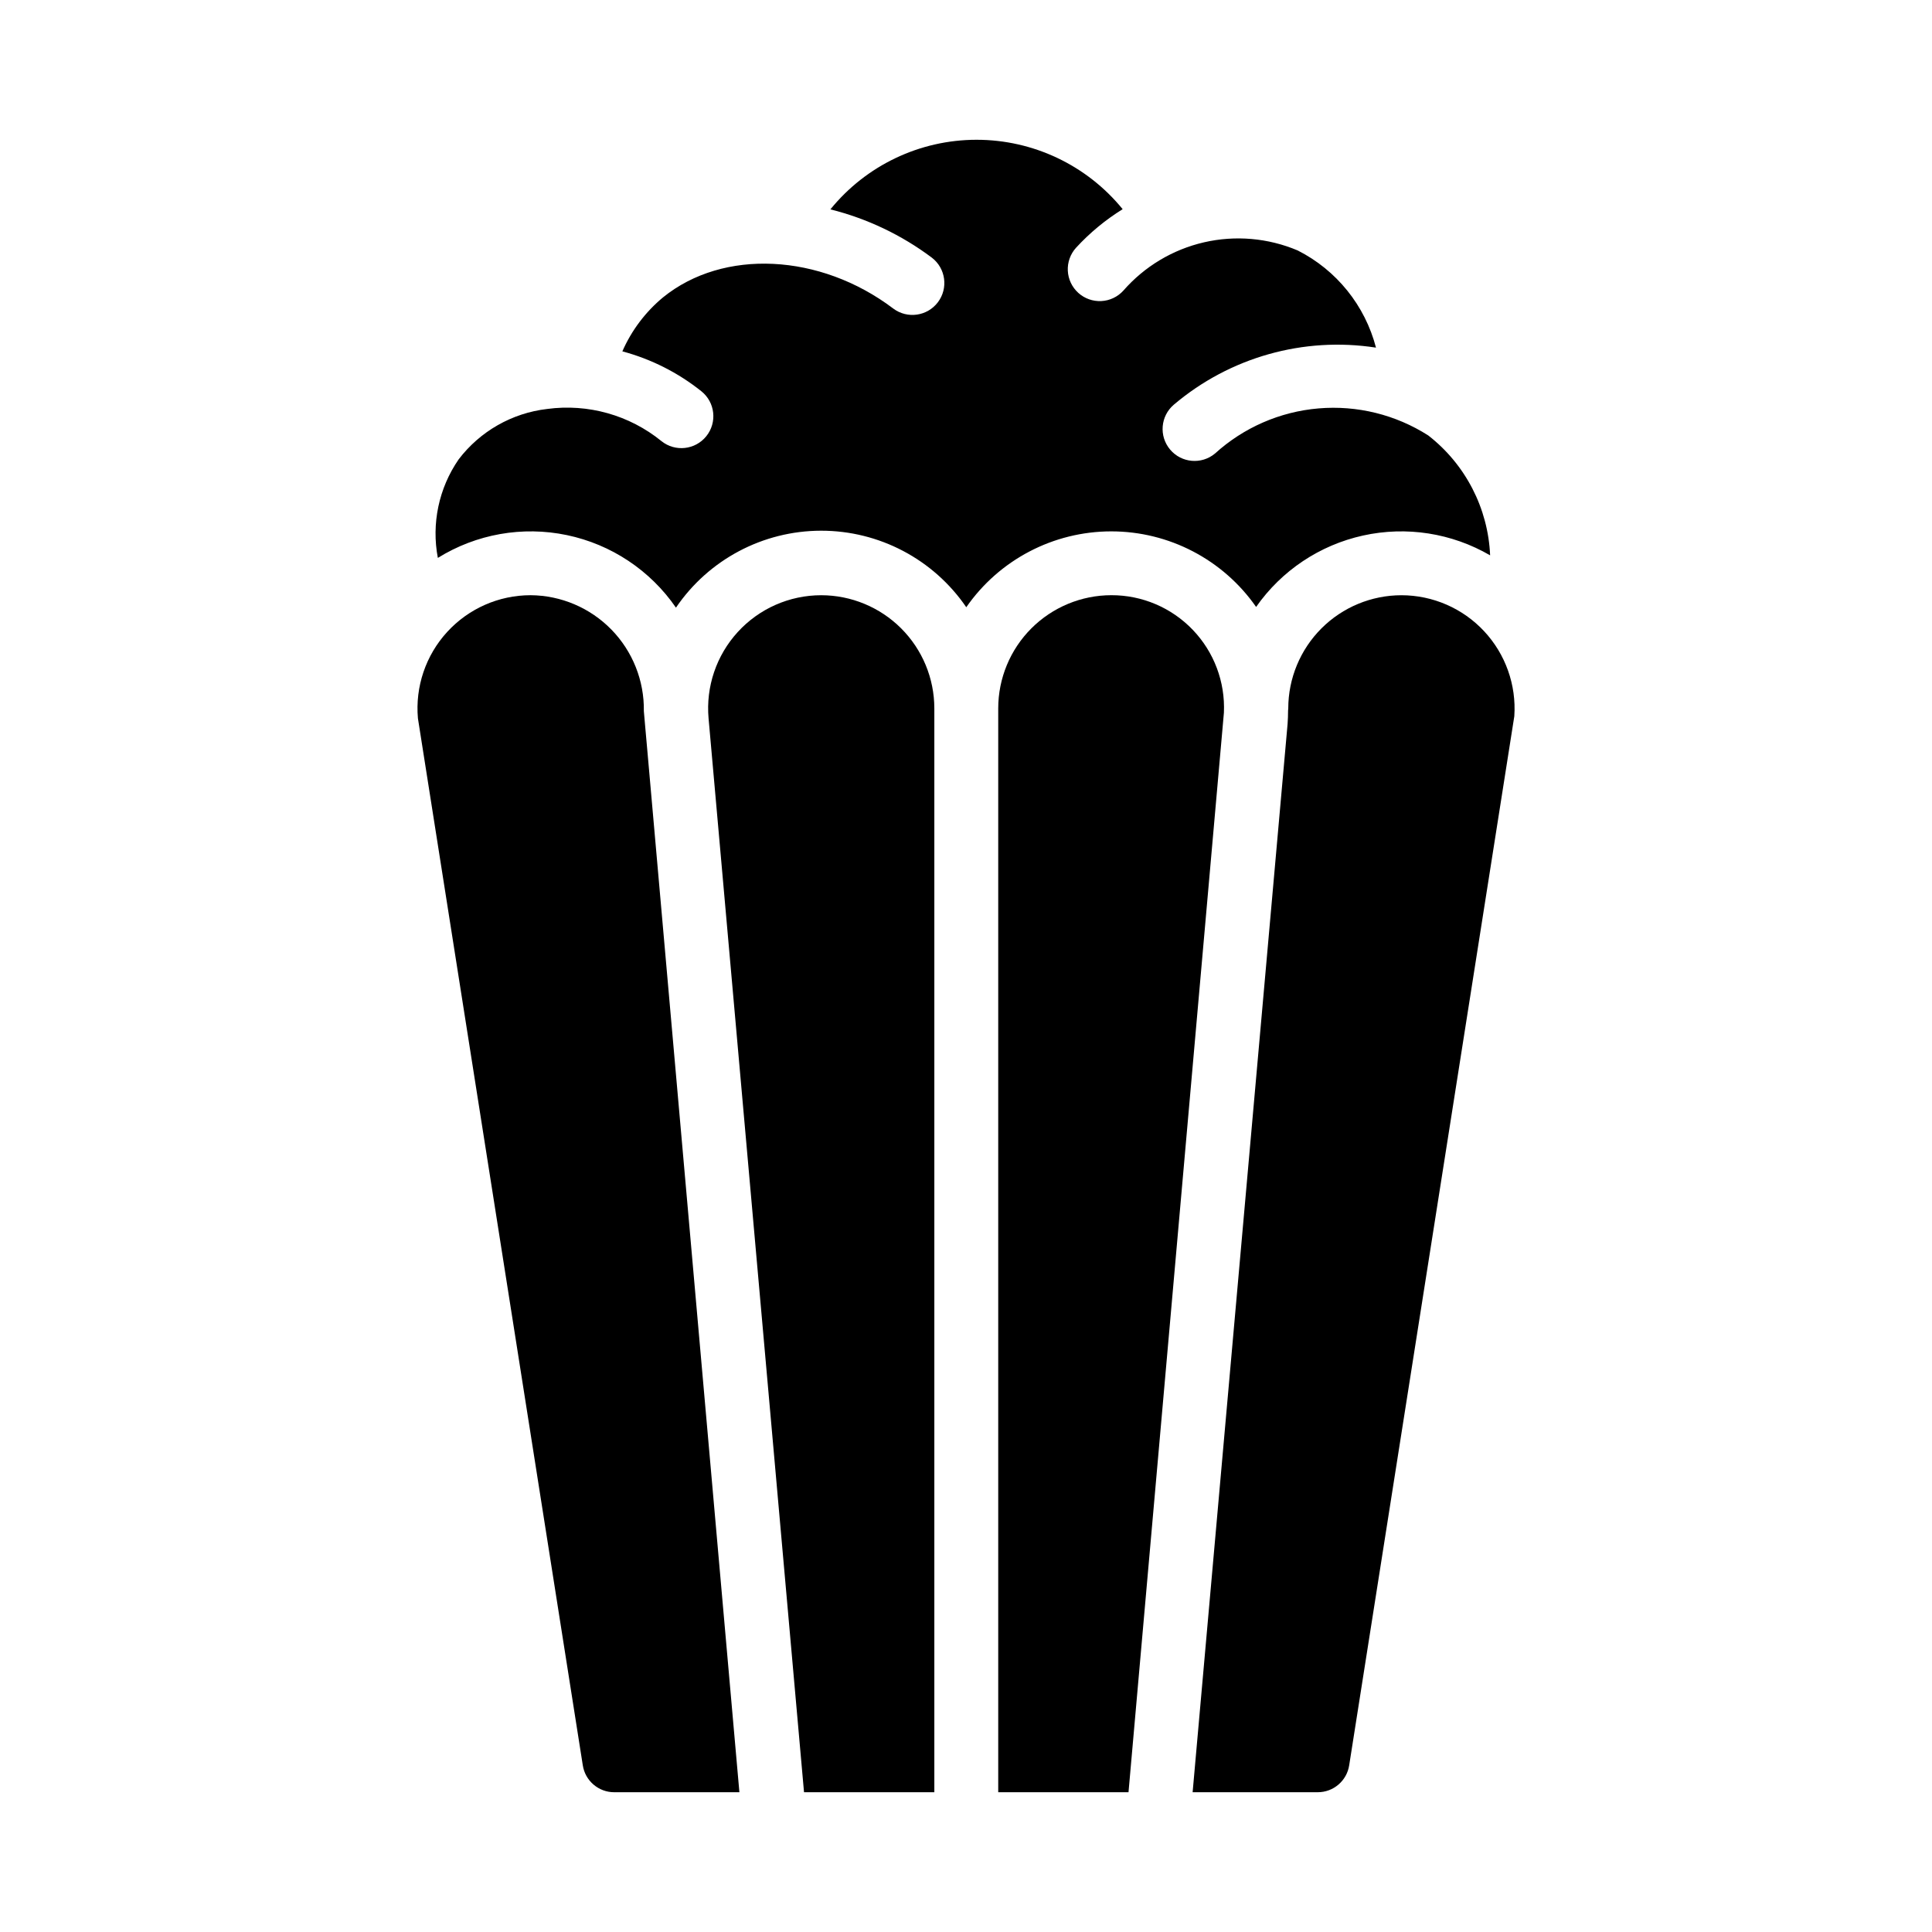
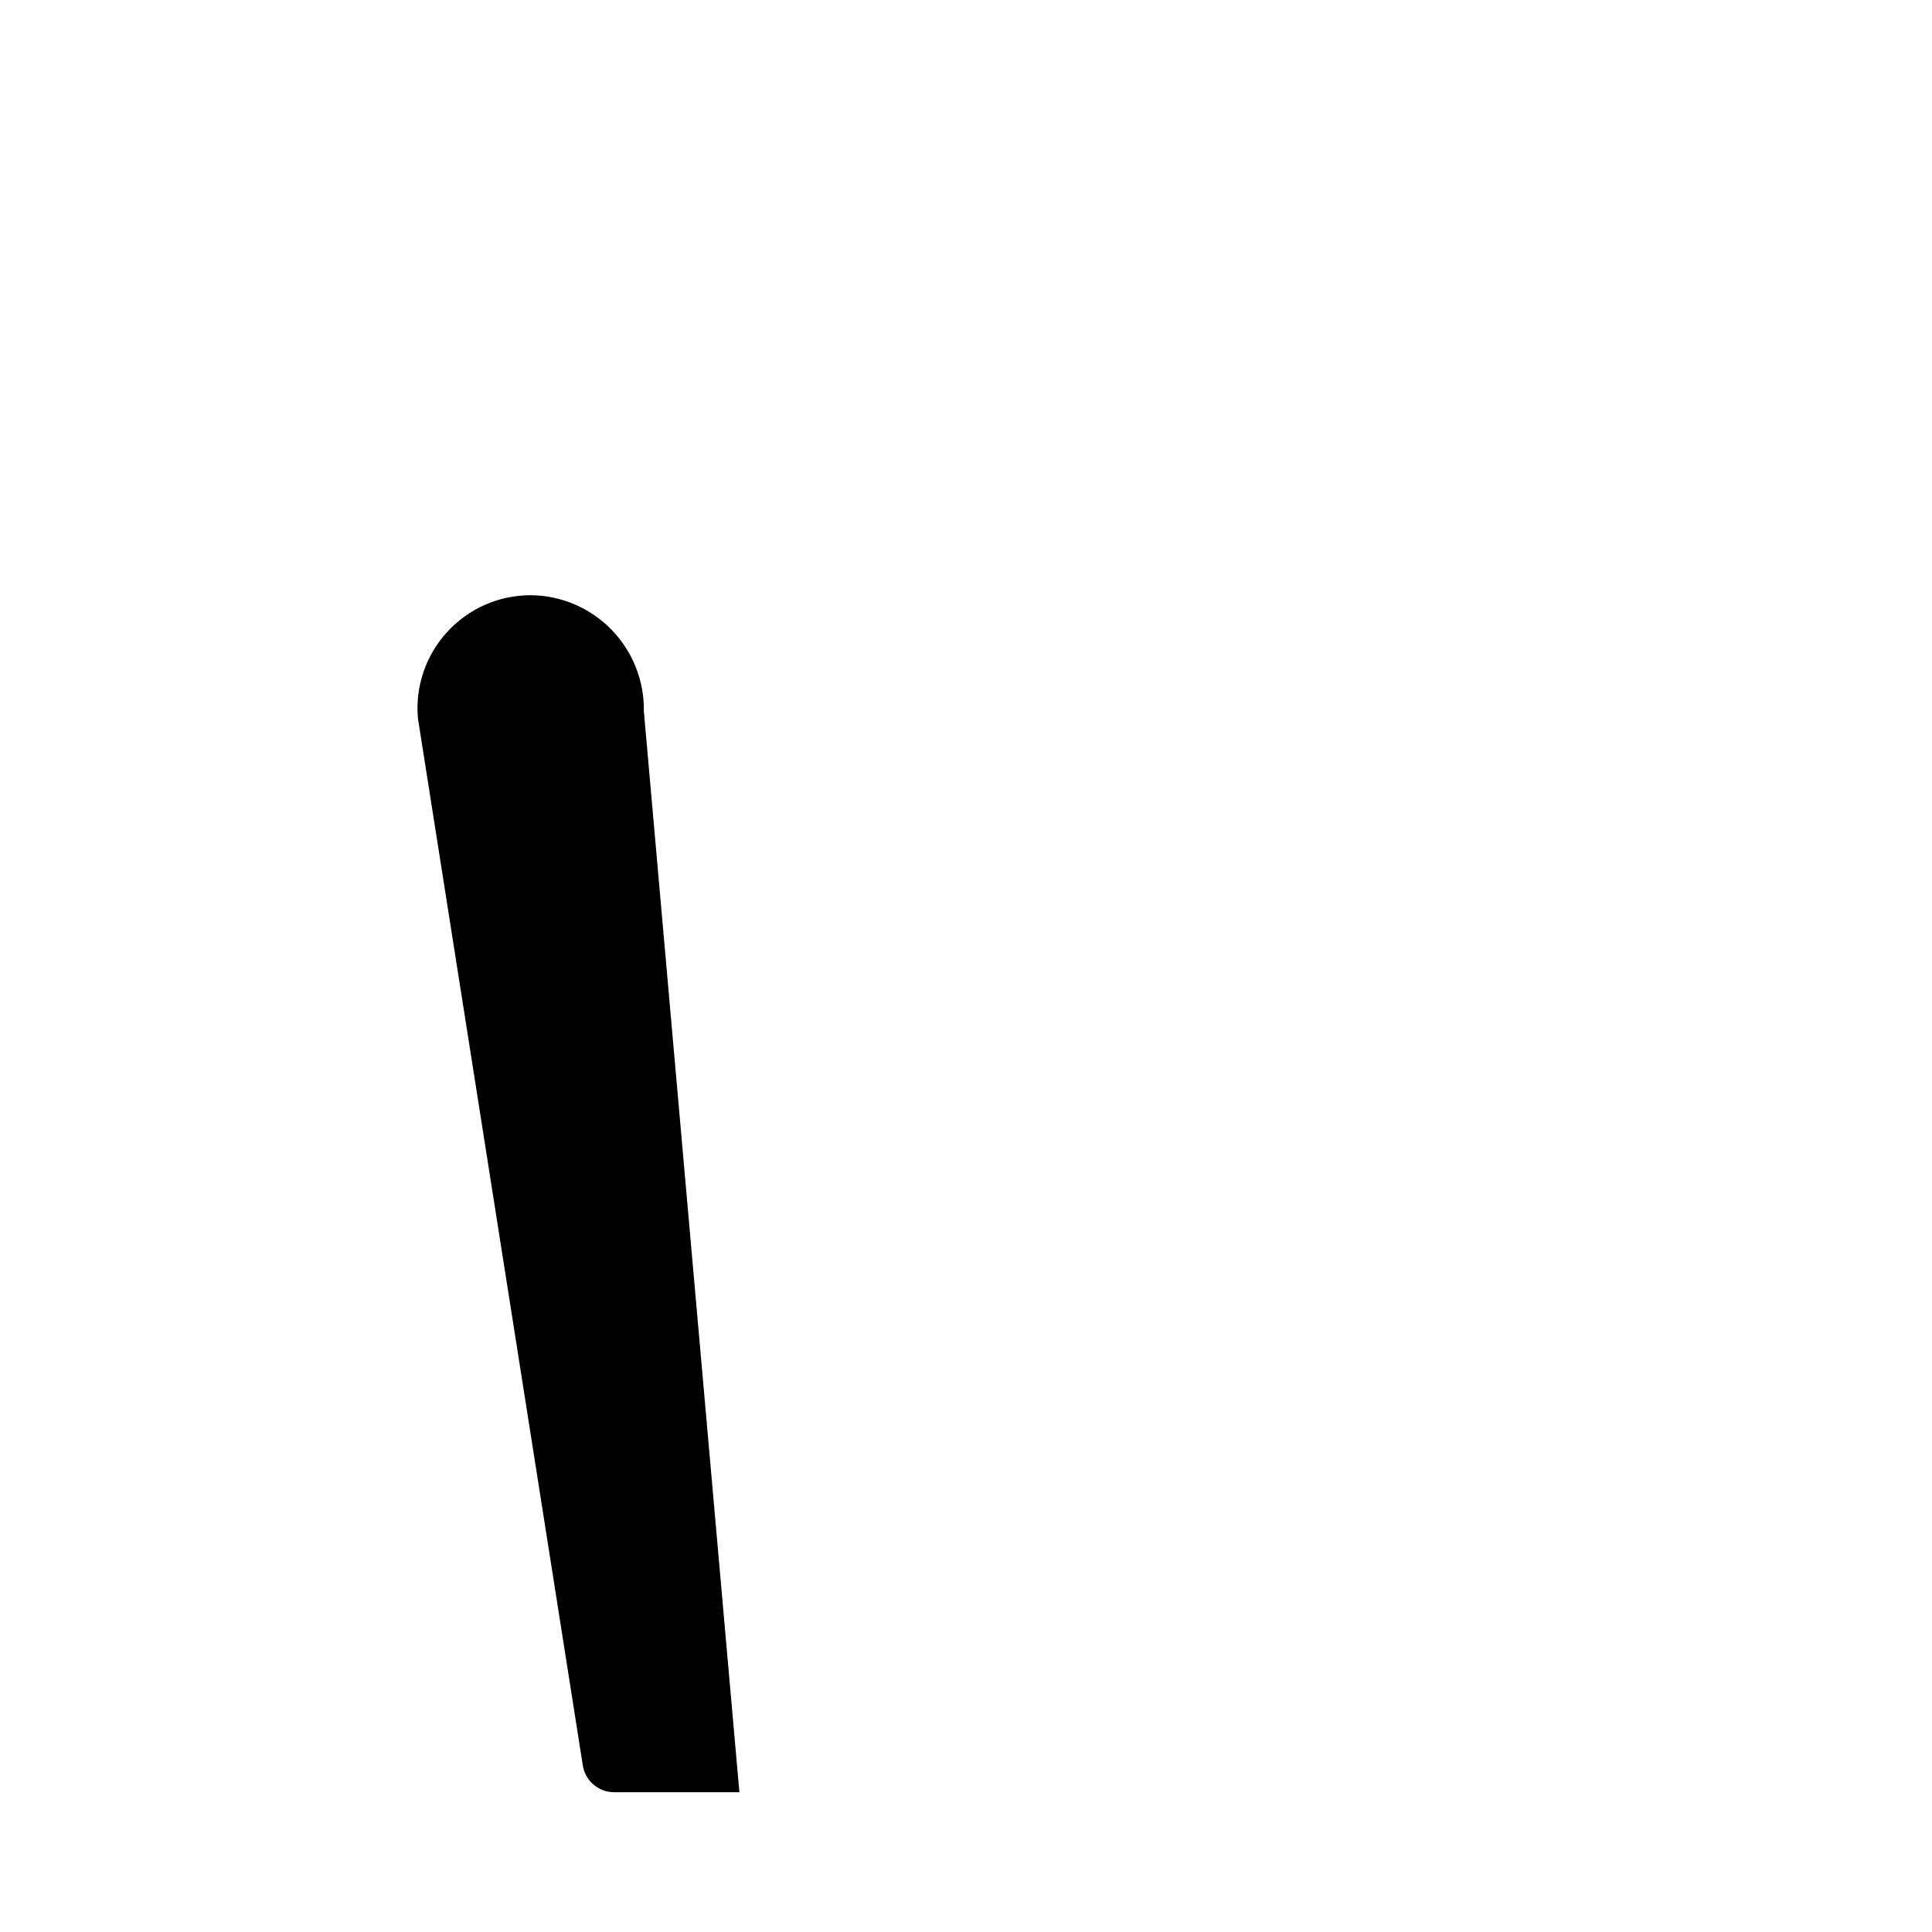
<svg xmlns="http://www.w3.org/2000/svg" fill="#000000" width="800px" height="800px" version="1.1" viewBox="144 144 512 512">
  <g>
-     <path d="m265.53 265.76c5.68-7.465 14.152-12.297 23.469-13.379 10.84-1.461 21.797 1.621 30.289 8.516 3.644 2.926 8.969 2.34 11.895-1.305 2.926-3.644 2.344-8.969-1.301-11.895-6.18-4.938-13.312-8.539-20.949-10.586 2.426-5.539 6.113-10.434 10.766-14.297 15.965-12.961 41.641-11.715 61.027 2.957l0.004 0.004c3.727 2.785 9.004 2.039 11.816-1.672 2.809-3.711 2.094-8.992-1.602-11.824-8.02-6.012-17.16-10.363-26.879-12.797 9.473-11.66 23.691-18.43 38.711-18.441 15.023-0.008 29.25 6.746 38.738 18.391-4.562 2.832-8.719 6.269-12.352 10.223-1.508 1.664-2.293 3.859-2.18 6.098 0.109 2.242 1.109 4.348 2.773 5.856 1.664 1.508 3.856 2.289 6.098 2.176 2.242-0.109 4.348-1.109 5.852-2.773 5.602-6.406 13.078-10.887 21.371-12.797 8.293-1.91 16.977-1.156 24.816 2.152 10.297 5.207 17.859 14.59 20.758 25.758-19.203-2.965-38.742 2.551-53.566 15.113-3.547 3.012-3.996 8.328-0.996 11.895 2.996 3.566 8.309 4.039 11.891 1.062 7.59-6.894 17.238-11.102 27.453-11.965 10.219-0.867 20.438 1.652 29.078 7.172 9.859 7.668 15.852 19.285 16.387 31.766-10.168-5.91-22.188-7.785-33.672-5.25-11.484 2.531-21.602 9.285-28.344 18.926-8.758-12.562-23.109-20.043-38.426-20.027-15.312 0.016-29.648 7.527-38.383 20.105-8.688-12.711-23.102-20.305-38.496-20.281-15.398 0.023-29.789 7.656-38.441 20.391-6.805-9.887-17.16-16.773-28.91-19.227-11.75-2.457-23.992-0.293-34.191 6.043-1.73-9.082 0.25-18.477 5.496-26.086z" />
-     <path d="m391.61 618.96h-34.535l-25.297-284.59c-0.742-8.379 2.066-16.684 7.746-22.891 5.676-6.207 13.699-9.738 22.113-9.738 7.945 0.008 15.566 3.172 21.184 8.789 5.621 5.621 8.781 13.238 8.789 21.188z" />
    <path d="m306.8 618.96c-4.168 0.016-7.723-3.023-8.355-7.144l-43.691-277.45c-0.742-8.379 2.07-16.684 7.746-22.887 5.68-6.207 13.703-9.742 22.113-9.742 8.066 0.055 15.773 3.336 21.41 9.102 5.637 5.769 8.734 13.555 8.605 21.617l0.293 3.34 0.004 0.066 0.598 6.723 24.426 276.37z" />
-     <path d="m408.54 331.71c0.008-7.949 3.168-15.566 8.785-21.188 5.621-5.617 13.238-8.781 21.188-8.789 8.148-0.023 15.949 3.297 21.586 9.18 5.641 5.883 8.621 13.82 8.25 21.961l-25.281 286.08h-34.527z" />
-     <path d="m501.55 611.81c-0.629 4.125-4.184 7.164-8.355 7.148h-33.137l25.164-283.09c0.105-1.184 0.113-2.363 0.129-3.539l0.055-0.609h-0.004c0.012-7.949 3.176-15.566 8.793-21.188 5.621-5.621 13.242-8.781 21.191-8.789 8.312 0.004 16.25 3.457 21.922 9.535 5.668 6.078 8.566 14.234 8 22.527z" />
  </g>
</svg>